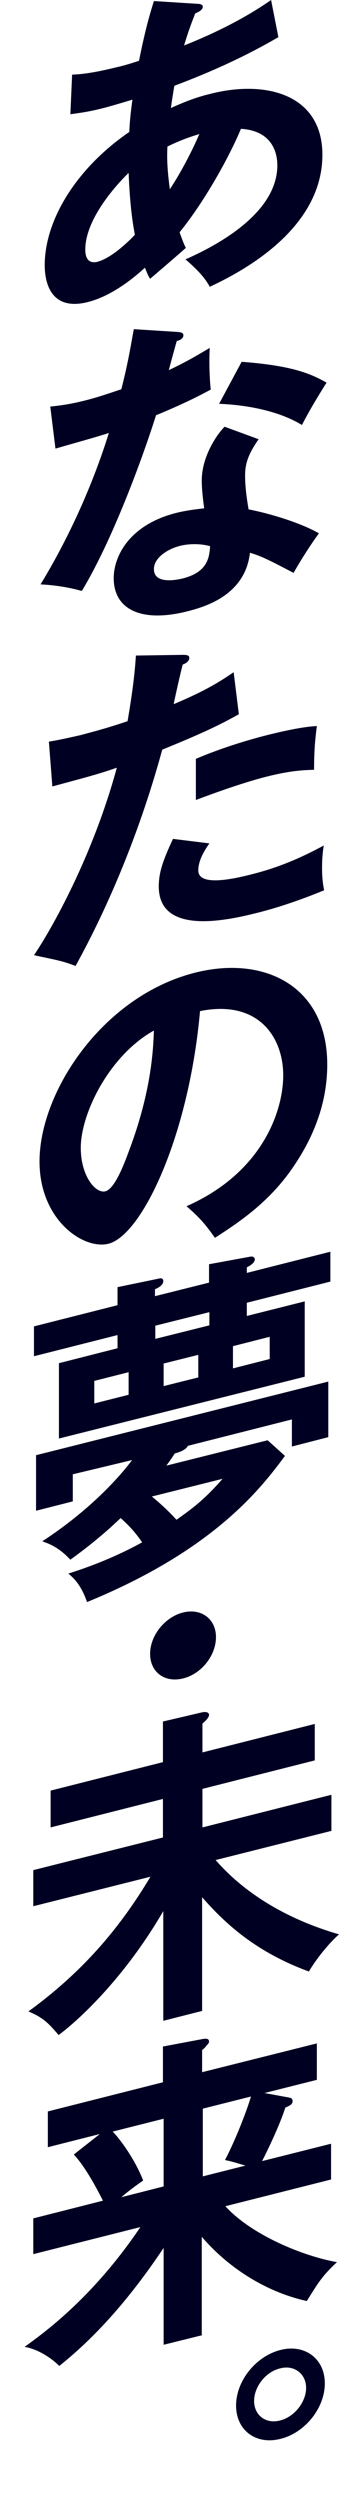
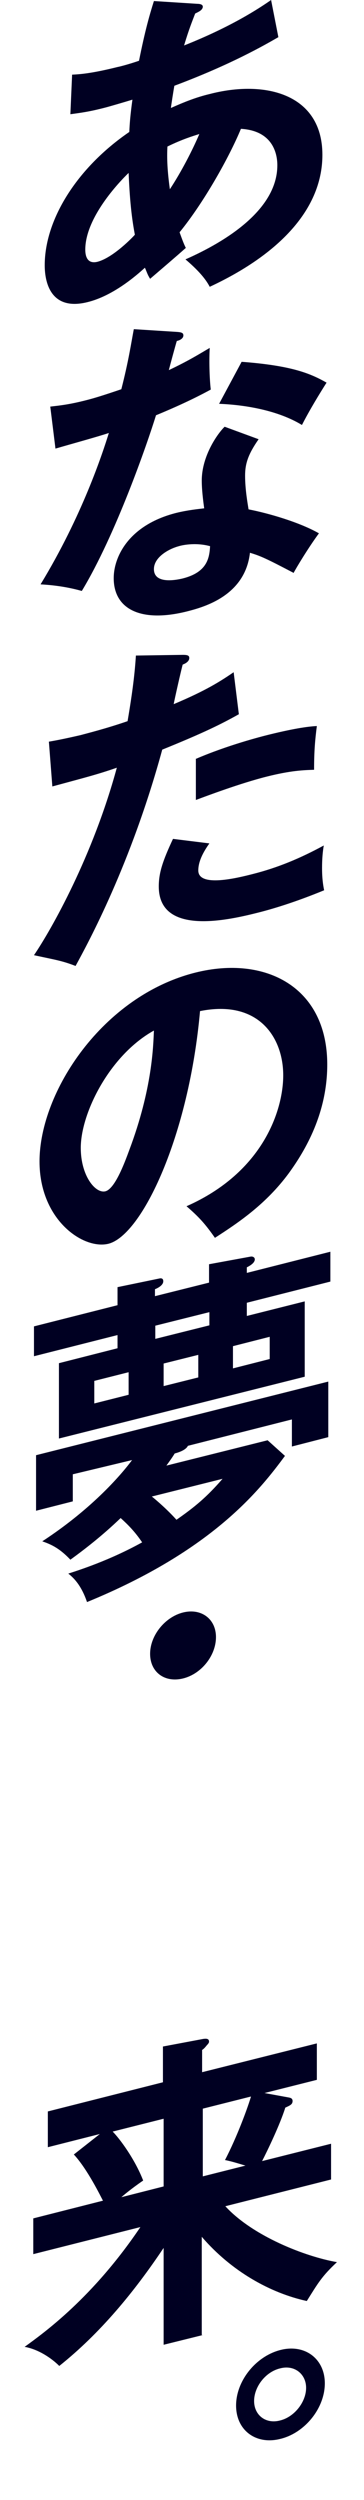
<svg xmlns="http://www.w3.org/2000/svg" version="1.1" id="レイヤー_1" x="0px" y="0px" width="105px" height="720px" viewBox="0 0 105 720" style="enable-background:new 0 0 105 720;" xml:space="preserve">
  <style type="text/css">
	.st0{fill:#000022;}
</style>
  <g>
    <g>
      <path class="st0" d="M20.8,21.5c2.1-0.1,5.5-0.3,13.1-2.2c0.6-0.1,3.3-0.8,6.2-1.8C41.8,9,43.1,4.4,44.4,0.3l12.5,0.8    c0.8,0,1.6,0.2,1.6,0.8c0,1-1.2,1.5-2.2,2c-0.8,2.1-1.8,4.5-3.2,9.2C66.7,7.7,74.6,2.5,78.2,0l2.1,10.7c-4,2.3-13.7,7.9-30,14    c-0.2,1-0.9,5.5-1,6.4c3.8-1.7,7.3-3.1,11.1-4C76.4,22.9,93,27,93,44.6c0,16.6-14,29.4-32.5,38c-0.8-1.5-2.3-3.9-7-7.9    C65.3,69.5,80,60.3,80,47.6c0-2-0.4-9.9-10.5-10.5c-3.3,8-10.6,21.1-17.7,29.8c0.8,2.2,1.2,3.3,1.8,4.5c-2.8,2.5-7.5,6.5-10.3,8.9    c-0.8-1.3-0.8-1.6-1.5-3.2c-2.5,2.3-9.2,8.1-16.5,9.9C15,89.6,12.9,81.9,12.9,76.4c0-13.1,9.2-28,24.4-38.4c0.1-2.4,0.3-5,0.9-9.3    c-1.6,0.5-6.7,2-7.9,2.3c-4.6,1.2-7.1,1.5-10,1.9L20.8,21.5z M37.1,49.8c-2.8,2.7-12.5,12.9-12.5,22.1c0,1.9,0.6,4.2,3.5,3.5    c4.6-1.2,10.4-7.3,10.8-7.8C38.2,63.8,37.5,59.3,37.1,49.8z M49,54.5c3.3-5,6.5-11.2,8.5-15.9c-1.9,0.6-4.9,1.5-9.2,3.6    C48.1,45.7,48.3,49.4,49,54.5z" />
      <path class="st0" d="M14.5,117.1c2.7-0.3,5.5-0.6,10.2-1.8c2.4-0.6,5-1.4,10.3-3.2c2.1-8.2,2.8-13.1,3.6-17.3l12.6,0.8    c1.2,0.1,1.7,0.3,1.7,1c0,1-1.3,1.5-1.9,1.6c-0.4,1.3-2,7.2-2.3,8.4c5.9-2.8,8.7-4.6,11.8-6.4c-0.2,3.3-0.1,8.6,0.3,12    c-2.4,1.3-7.3,3.9-15.8,7.4c-2.5,8.1-11.6,34.4-21.4,50.6c-2.5-0.7-6.4-1.6-11.9-1.9c12-19.7,17.9-37.8,19.7-43.6    c-3.3,1.1-10.6,3.1-15.4,4.5L14.5,117.1z M74.6,126.5c-3,4.3-3.9,7-3.9,10.5c0,3.9,0.7,7.8,1,9.7c5.7,1.1,14.7,3.7,20.3,6.9    c-3.1,4.2-6.7,10.2-7.3,11.4c-8-4.2-9.6-4.9-12.6-5.8c-1.4,12.5-13.5,15.7-18.2,16.9c-13.2,3.3-21.1-0.6-21.1-9.6    c0-6,4.2-15.3,18.1-18.8c3.3-0.8,6.3-1.1,8-1.3c-0.6-4.3-0.7-6.6-0.7-8c0-7.2,4.7-13.7,6.6-15.5L74.6,126.5z M51.6,157.3    c-3,0.8-7.2,3.2-7.2,6.6c0,4.2,5.8,3.3,8.3,2.7c7.1-1.8,7.7-5.9,7.9-9.3C56.2,156.1,52.2,157.1,51.6,157.3z M69.7,104.2    c14.6,1.1,19.9,3.4,24.5,6c-1.9,3-4.8,7.7-7.1,12.2c-6.9-4.2-16.3-5.8-23.9-6.1L69.7,104.2z" />
      <path class="st0" d="M52.8,188.6c1.3,0,1.8,0.2,1.8,0.9c0,0.2,0,1.2-1.9,1.9c-0.5,1.8-2.3,9.8-2.6,11.4c9.3-3.9,13.5-6.6,17.3-9.2    l1.5,12.1c-5,2.8-10,5.3-22.1,10.2c-9,33-21.4,55.7-25,62.3c-3.9-1.5-5.5-1.7-12-3.1c5.1-7.5,17-28.6,23.9-54    c-5.7,2-9.8,3-18.6,5.4l-1-12.9c2.4-0.4,5.3-1,9.2-1.9c1.8-0.5,7.1-1.8,13.5-4c1.5-8.8,2.1-14.1,2.4-18.9L52.8,188.6z M60.4,242.9    c-1.7,2.4-3.2,5.1-3.2,7.8c0,5,11.5,2.1,15.8,1c7.1-1.8,13.6-4.5,20.4-8.2c-0.3,1.7-0.5,3.8-0.5,6.5c0,3,0.3,4.9,0.6,6.4    c-8.5,3.5-15.2,5.5-19.7,6.6c-8.8,2.2-28,6.3-28-7.7c0-3.9,1.1-7.3,4.1-13.7L60.4,242.9z M56.4,218.6c9.3-4,18.7-6.4,21.1-7    c8.1-2,11.9-2.4,13.9-2.5c-0.5,3.9-0.8,7.1-0.8,12.6c-3,0.1-6.7,0.2-13.8,2c-7.5,1.9-17.1,5.5-20.3,6.7V218.6z" />
      <path class="st0" d="M53.8,347.4c22.2-9.8,27.9-27.8,27.9-37.7c0-10.9-7.1-21.9-24-18.5c-3.2,35.9-16.7,64.5-26.4,67    c-7.2,1.8-19.9-6.8-19.9-23.7c0-20,18.2-47.7,45-54.4c20-5,38,4,38,26.5c0,14-6.3,24.7-11.1,31.3C76.8,346.7,69,352,62,356.5    C59.2,352.5,57.4,350.5,53.8,347.4z M23.3,330.6c0,8,4.2,13.2,7.1,12.5c2.7-0.7,5.4-7.8,6.9-11.9c6.7-17.8,6.9-30.1,7.1-34.4    C31.6,303.9,23.3,320.6,23.3,330.6z" />
      <path class="st0" d="M33.9,370.7l12.1-2.5c0.4-0.1,1.1-0.1,1.1,0.8c0,1.1-1.4,1.9-2.4,2.3v2l15.6-3.9v-5.3l12-2.2    c0.6-0.1,1.2,0.2,1.2,0.8c0,1-1.3,1.8-2.3,2.3v1.6l24.1-6.1v8.6l-24.1,6.1v3.8l16.7-4.2v21.7L17,414.3v-21.7l16.9-4.3v-3.8    l-24.1,6.1v-8.6l24.1-6.1V370.7z M21,424.6v7.8l-10.6,2.7v-16l84.3-21.2v16l-10.5,2.7v-7.8l-30,7.6c-0.6,1.3-3,2-3.8,2.2    c-0.8,1.3-1.4,2.1-2.4,3.5l29.2-7.3l5,4.5c-7.1,9.6-20.7,27.2-57.1,42.1c-1.7-5-4-7.1-5.4-8.2c3.1-1,11.9-3.8,21.3-9    c-2.1-3.1-4-5-6.2-7c-5.3,5.1-10.5,9.1-14.5,12c-3.4-3.6-5.9-4.5-8.1-5.3c15-9.8,23.3-19.9,25.9-23.4L21,424.6z M37.1,395.2    l-9.9,2.5v6.5l9.9-2.5V395.2z M43.8,431c1.5,1.2,4.7,4,7.1,6.7c5.3-3.7,8.7-6.5,13.3-11.8L43.8,431z M60.4,377.9l-15.6,3.9v3.8    l15.6-3.9V377.9z M47.2,399.2l10-2.5v-6.5l-10,2.5V399.2z M67.2,394.1l10.6-2.7V385l-10.6,2.7V394.1z" />
      <path class="st0" d="M62.3,471.5c0,5.3-4.2,10.6-9.5,11.9c-5.3,1.3-9.5-1.8-9.5-7.1c0-5.3,4.3-10.6,9.5-11.9    C58,463.1,62.3,466.2,62.3,471.5z" />
-       <path class="st0" d="M58.5,579.1L47.1,582v-31.6c-11.2,19.3-24.5,31.5-30.2,35.7c-3.2-3.8-4.7-5.1-8.7-6.8    c14.8-10.8,25.7-22.9,35.2-38.8l-33.8,8.5v-10.4l37.4-9.4v-11.1l-32.4,8.2v-10.6l32.4-8.2v-11.7l11.1-2.6c1.2-0.3,2.2-0.1,2.2,0.7    s-1.2,1.9-1.9,2.5v8.3l32.4-8.2V507l-32.4,8.2v11.1l37.2-9.4v10.4l-33.4,8.4c4.6,5.3,15.2,15.5,35.6,21.4    c-3.1,2.7-6.7,7.3-8.7,10.7c-15-5.5-23.9-13.5-30.8-21.4V579.1z" />
      <path class="st0" d="M58.5,672.5l-11.3,2.8v-27.9c-8.5,12.7-18.3,24.6-30.1,34c-2.2-2.2-6-4.8-10-5.5c5.8-4.2,19.7-14.2,33.4-34.5    l-30.9,7.8v-10.3l20.1-5.1c-0.5-0.9-4.4-9-8.4-13.3l7.5-5.9l-15,3.8v-10.3l33.2-8.4v-10.3l11.7-2.2c0.8-0.1,1.6-0.1,1.6,0.8    c0,0.3-0.2,0.6-0.6,1c-0.5,0.6-0.8,1-1.4,1.4v6.4l33.1-8.3V599l-15.1,3.8l7.1,1.3c0.5,0.1,1,0.3,1,1c0,1-0.8,1.3-2.1,1.9    c-1.5,4.8-5.1,12.3-6.7,15.4l19.9-5v10.3l-30.5,7.7c7.9,8.6,23,14.5,32.2,16.1c-4.4,4.1-5.5,6.1-8.7,11.2    c-10.5-2.3-21.7-8.5-30.3-18.5V672.5z M47.2,629.7v-19.5l-14.7,3.7c2,2,6.4,7.9,8.8,14.1c-3.5,2.4-5.6,4.2-6.3,4.8L47.2,629.7z     M58.5,607.3v19.5l12.3-3.1c-1.4-0.4-3.8-1.2-5.9-1.6c3.5-6.7,6.6-15.2,7.5-18.3L58.5,607.3z" />
      <path class="st0" d="M93.7,686.4c0,7.2-5.8,14.3-12.8,16c-7,1.8-12.8-2.4-12.8-9.6c0-7.1,5.7-14.2,12.8-16    C87.9,675,93.7,679.3,93.7,686.4z M73.3,691.5c0,4.1,3.4,6.7,7.5,5.6c4.1-1,7.5-5.3,7.5-9.4c0-4-3.4-6.7-7.5-5.6    C76.6,683.1,73.3,687.4,73.3,691.5z" />
    </g>
  </g>
</svg>